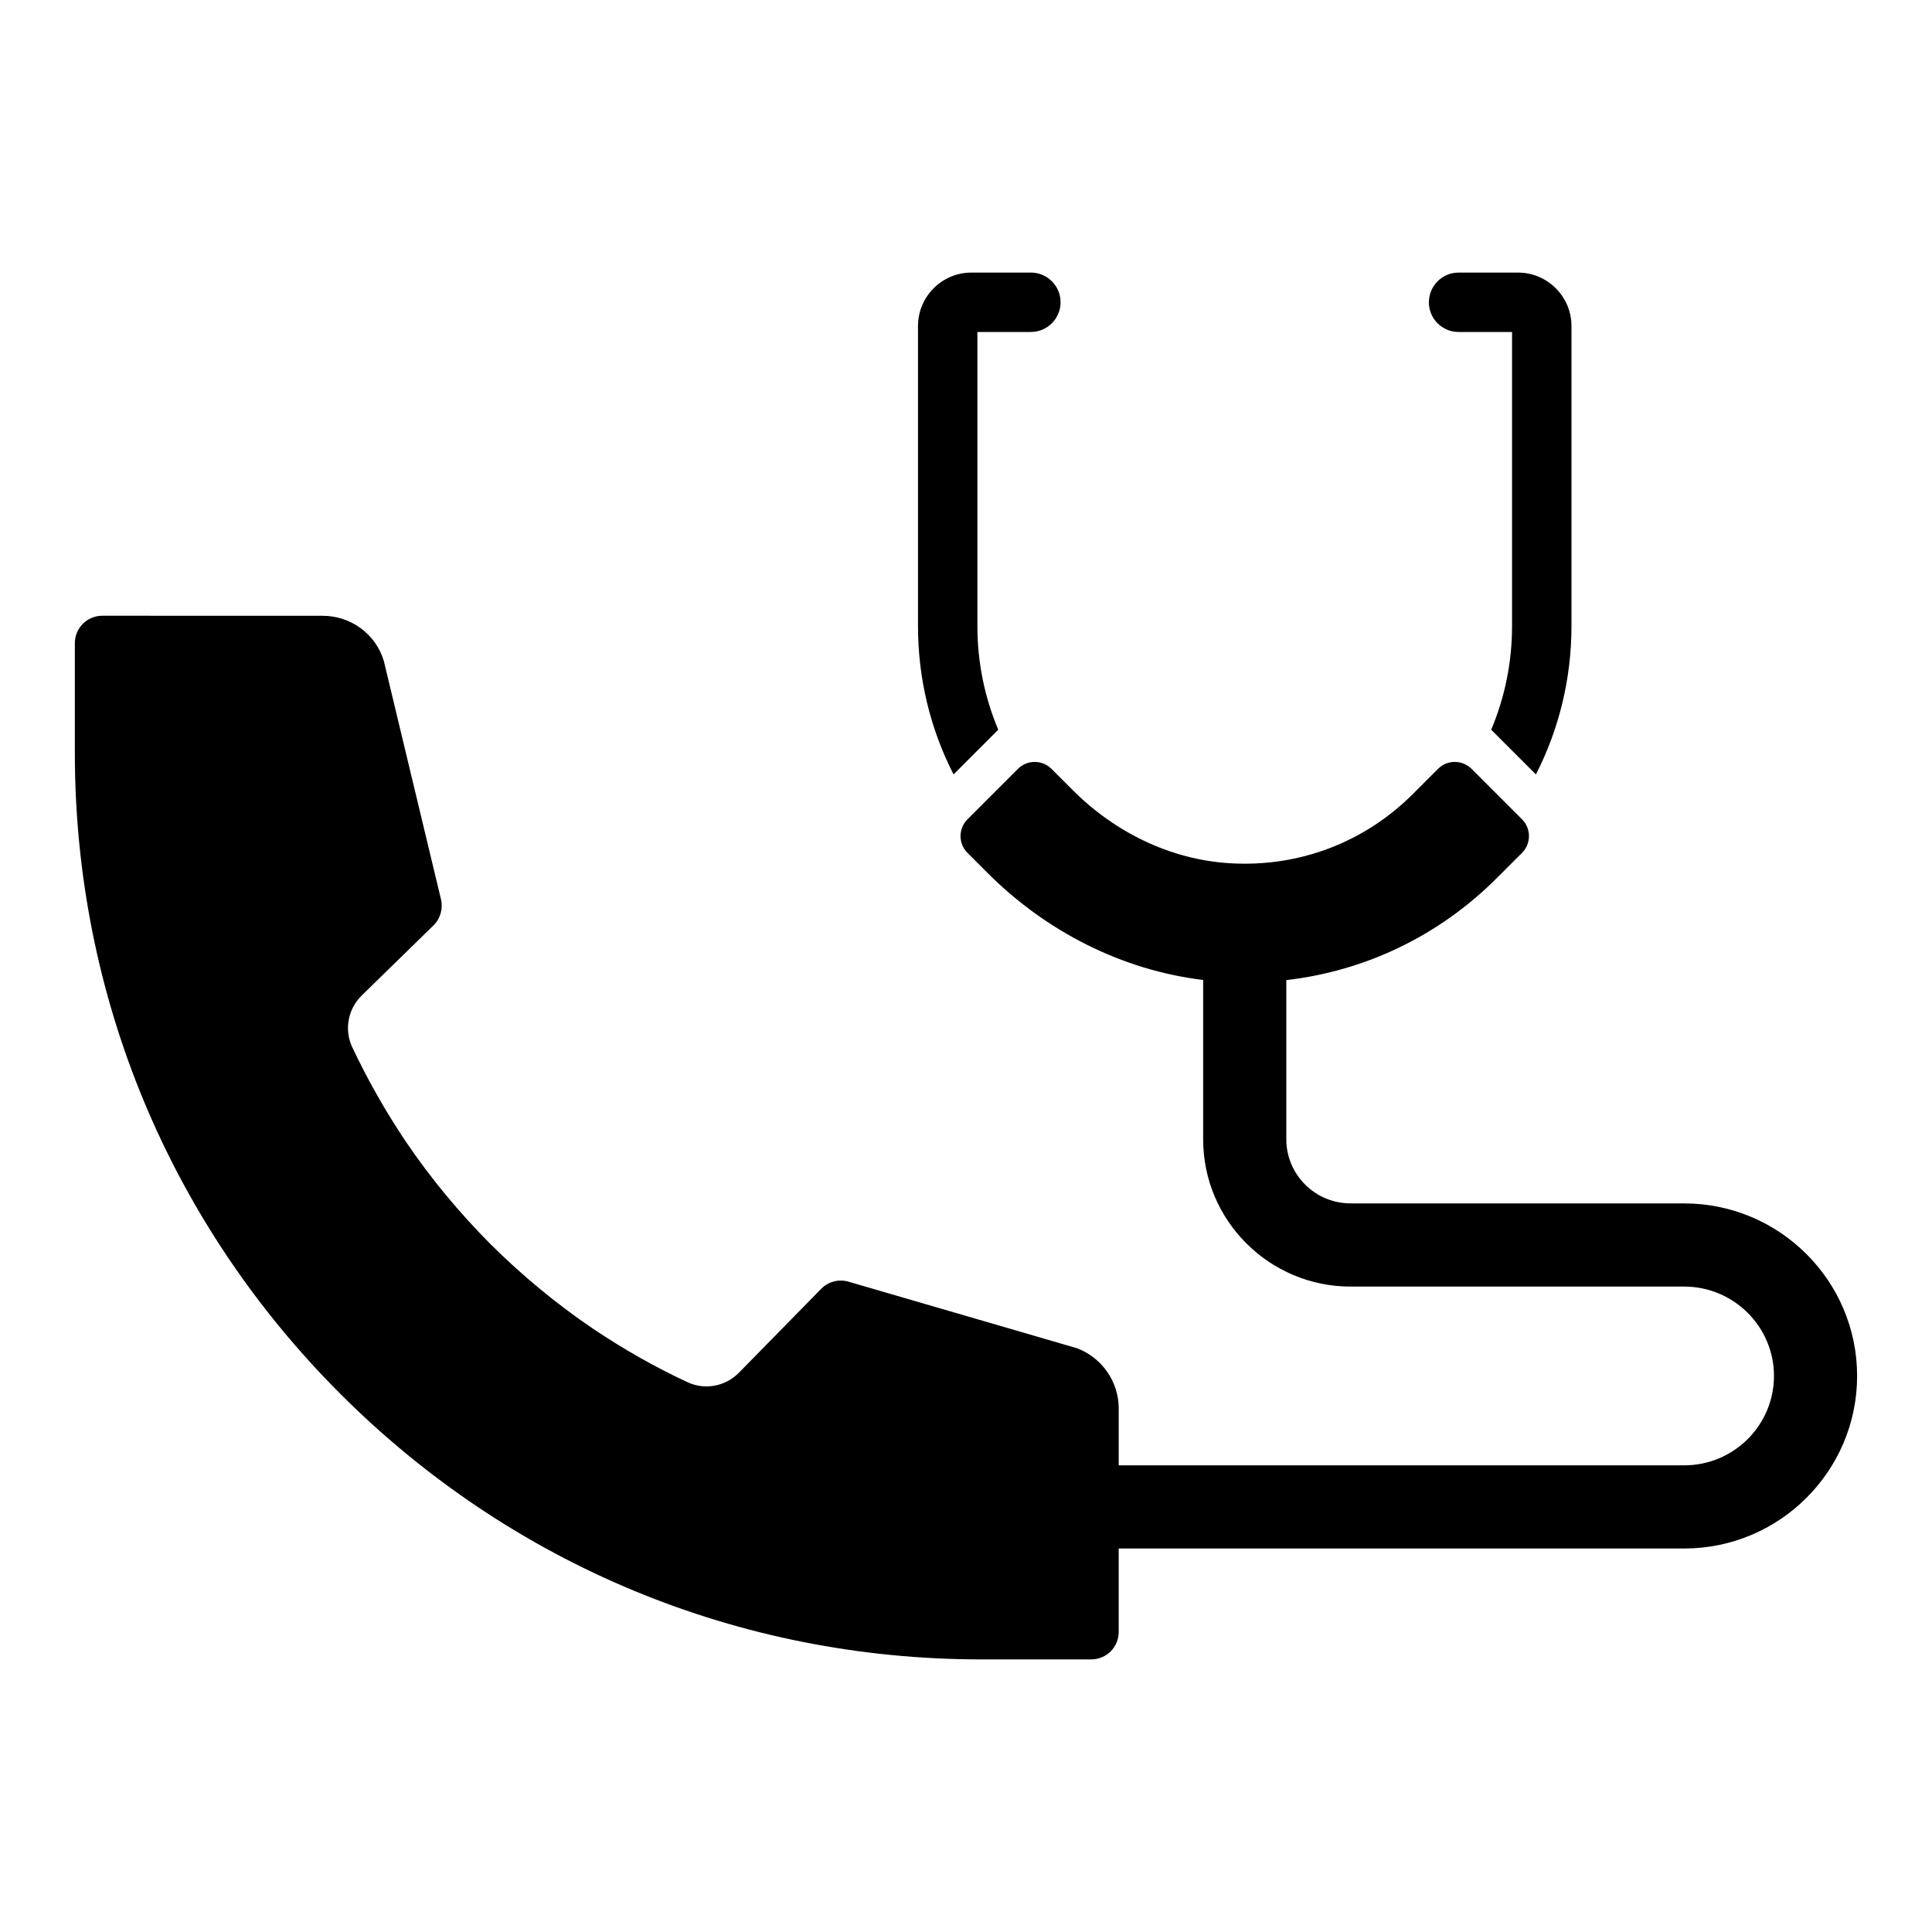
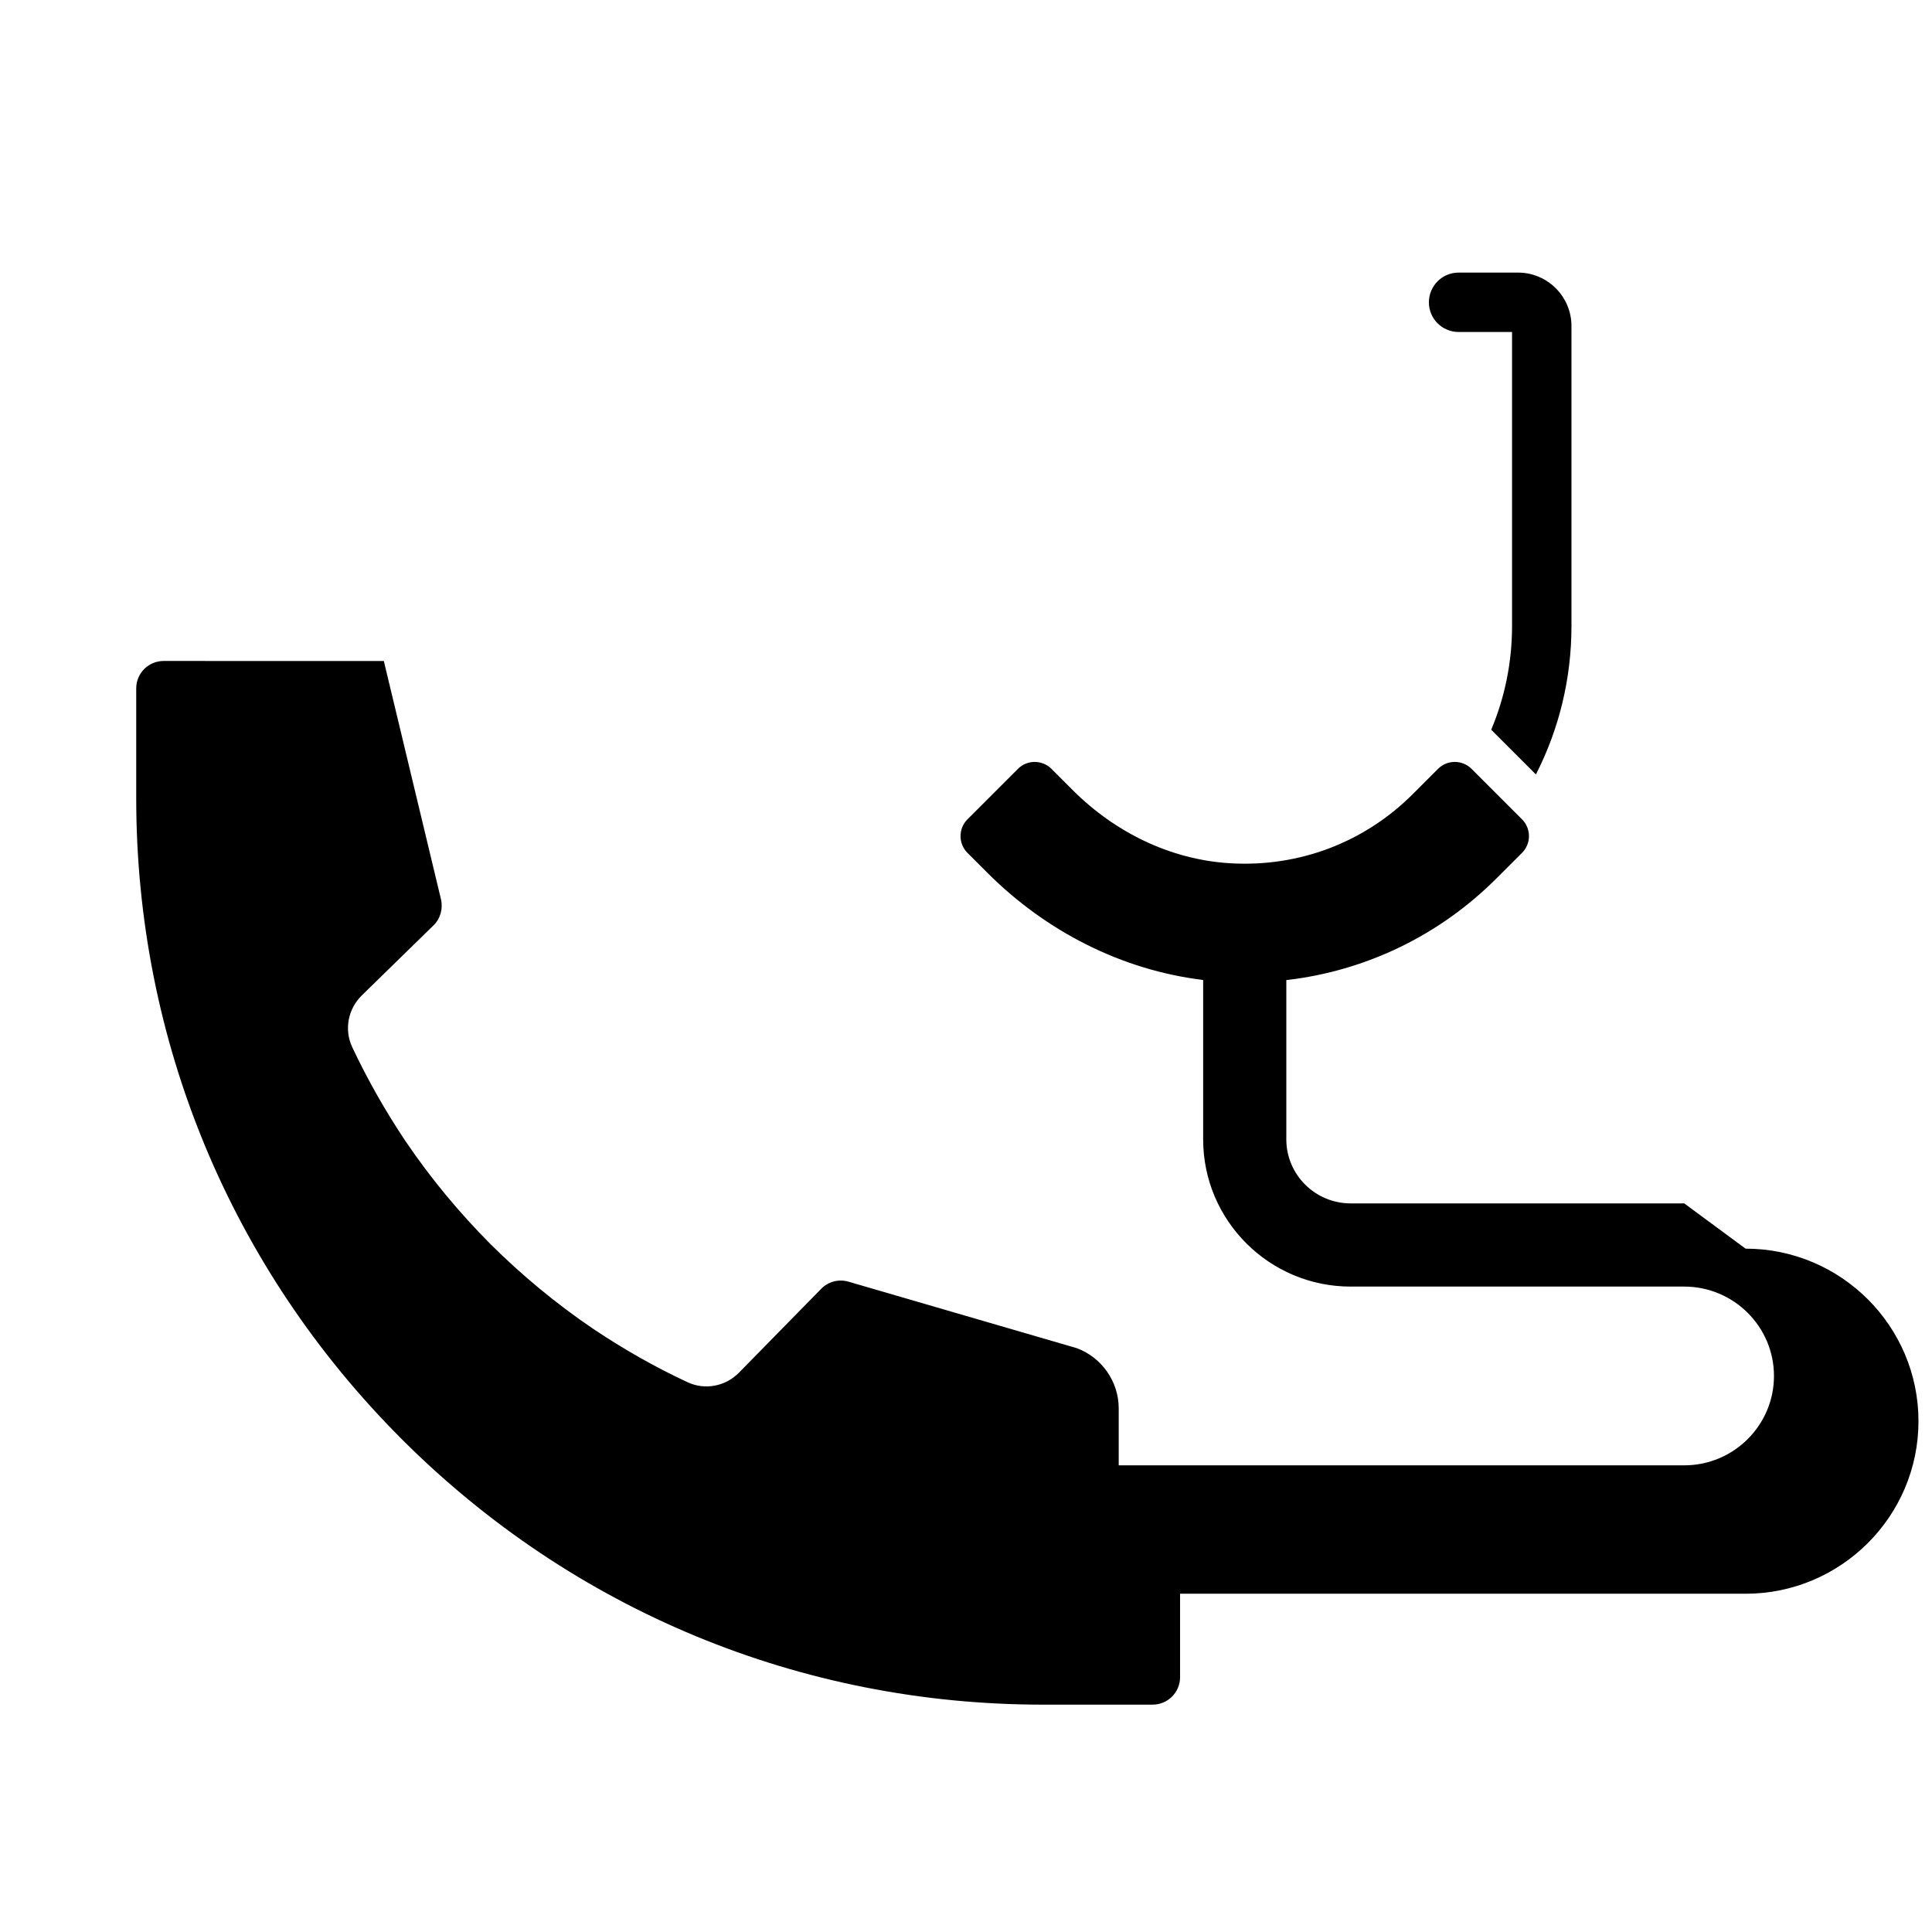
<svg xmlns="http://www.w3.org/2000/svg" fill="#000000" width="800px" height="800px" version="1.1" viewBox="144 144 512 512">
  <g>
-     <path d="m403.02 309.91v-77.934h14.168c4.348 0 7.871-3.523 7.871-7.871s-3.523-7.871-7.871-7.871h-15.742c-7.812 0-14.168 6.359-14.168 14.168v79.508c0 13.898 3.273 27.289 9.422 39.32l11.848-11.848c-3.617-8.582-5.527-17.879-5.527-27.473z" />
-     <path d="m590.34 462.91h-88.41c-9.395 0-17.043-7.609-17.043-16.965v-42.207c21.062-2.43 40.559-11.809 55.773-27.031l6.684-6.68c2.461-2.461 2.461-6.445 0-8.906l-13.355-13.359c-2.461-2.461-6.449-2.461-8.906 0l-6.68 6.684c-12.812 12.809-30.172 19.422-48.434 18.324-15.762-0.945-30.488-8.184-41.656-19.352l-5.656-5.656c-2.461-2.461-6.445-2.461-8.906 0l-13.355 13.359c-2.461 2.461-2.461 6.449 0 8.906l5.301 5.301c15.484 15.484 35.578 25.77 57.152 28.375v42.246c0 21.508 17.531 39.008 39.082 39.008h88.41c13.113 0 23.781 10.629 23.781 23.688 0 13.059-10.668 23.684-23.781 23.684l-149.87 0.004v-15.098c0-7.086-4.465-13.488-11.109-15.957l-60.469-17.613c-2.621-0.773-5.387-0.043-7.281 1.895l-21.742 22.176c-3.59 3.688-9.074 4.707-13.637 2.574-8.691-4.031-17.086-8.828-25.043-14.168-9.758-6.602-18.879-14.168-27.227-22.465-8.297-8.348-15.871-17.469-22.469-27.223-5.34-7.957-10.098-16.355-14.172-24.992-2.137-4.609-1.113-10.094 2.574-13.684l18.977-18.535c1.844-1.793 2.574-4.465 1.988-6.941l-15.141-63.129c-2.137-7.133-8.688-11.988-16.262-11.988l-58.34-0.012c-4.031 0-7.281 3.25-7.281 7.277v29.109c0 64.152 24.992 124.46 70.371 169.84 45.379 45.371 105.7 70.359 169.86 70.359h29.121c4.031 0 7.281-3.254 7.281-7.281v-22.109h149.86c25.266 0 45.824-20.516 45.824-45.727 0-25.207-20.555-45.727-45.824-45.727z" />
+     <path d="m590.34 462.91h-88.41c-9.395 0-17.043-7.609-17.043-16.965v-42.207c21.062-2.43 40.559-11.809 55.773-27.031l6.684-6.68c2.461-2.461 2.461-6.445 0-8.906l-13.355-13.359c-2.461-2.461-6.449-2.461-8.906 0l-6.68 6.684c-12.812 12.809-30.172 19.422-48.434 18.324-15.762-0.945-30.488-8.184-41.656-19.352l-5.656-5.656c-2.461-2.461-6.445-2.461-8.906 0l-13.355 13.359c-2.461 2.461-2.461 6.449 0 8.906l5.301 5.301c15.484 15.484 35.578 25.77 57.152 28.375v42.246c0 21.508 17.531 39.008 39.082 39.008h88.41c13.113 0 23.781 10.629 23.781 23.688 0 13.059-10.668 23.684-23.781 23.684l-149.87 0.004v-15.098c0-7.086-4.465-13.488-11.109-15.957l-60.469-17.613c-2.621-0.773-5.387-0.043-7.281 1.895l-21.742 22.176c-3.59 3.688-9.074 4.707-13.637 2.574-8.691-4.031-17.086-8.828-25.043-14.168-9.758-6.602-18.879-14.168-27.227-22.465-8.297-8.348-15.871-17.469-22.469-27.223-5.34-7.957-10.098-16.355-14.172-24.992-2.137-4.609-1.113-10.094 2.574-13.684l18.977-18.535c1.844-1.793 2.574-4.465 1.988-6.941l-15.141-63.129l-58.34-0.012c-4.031 0-7.281 3.25-7.281 7.277v29.109c0 64.152 24.992 124.46 70.371 169.84 45.379 45.371 105.7 70.359 169.86 70.359h29.121c4.031 0 7.281-3.254 7.281-7.281v-22.109h149.86c25.266 0 45.824-20.516 45.824-45.727 0-25.207-20.555-45.727-45.824-45.727z" />
    <path d="m530.54 231.98h14.168v77.934c0 9.594-1.91 18.891-5.523 27.473l11.848 11.848c6.144-12.027 9.422-25.422 9.422-39.32v-79.508c0-7.812-6.359-14.168-14.168-14.168h-15.742c-4.348 0-7.871 3.523-7.871 7.871-0.008 4.348 3.516 7.871 7.867 7.871z" />
  </g>
</svg>